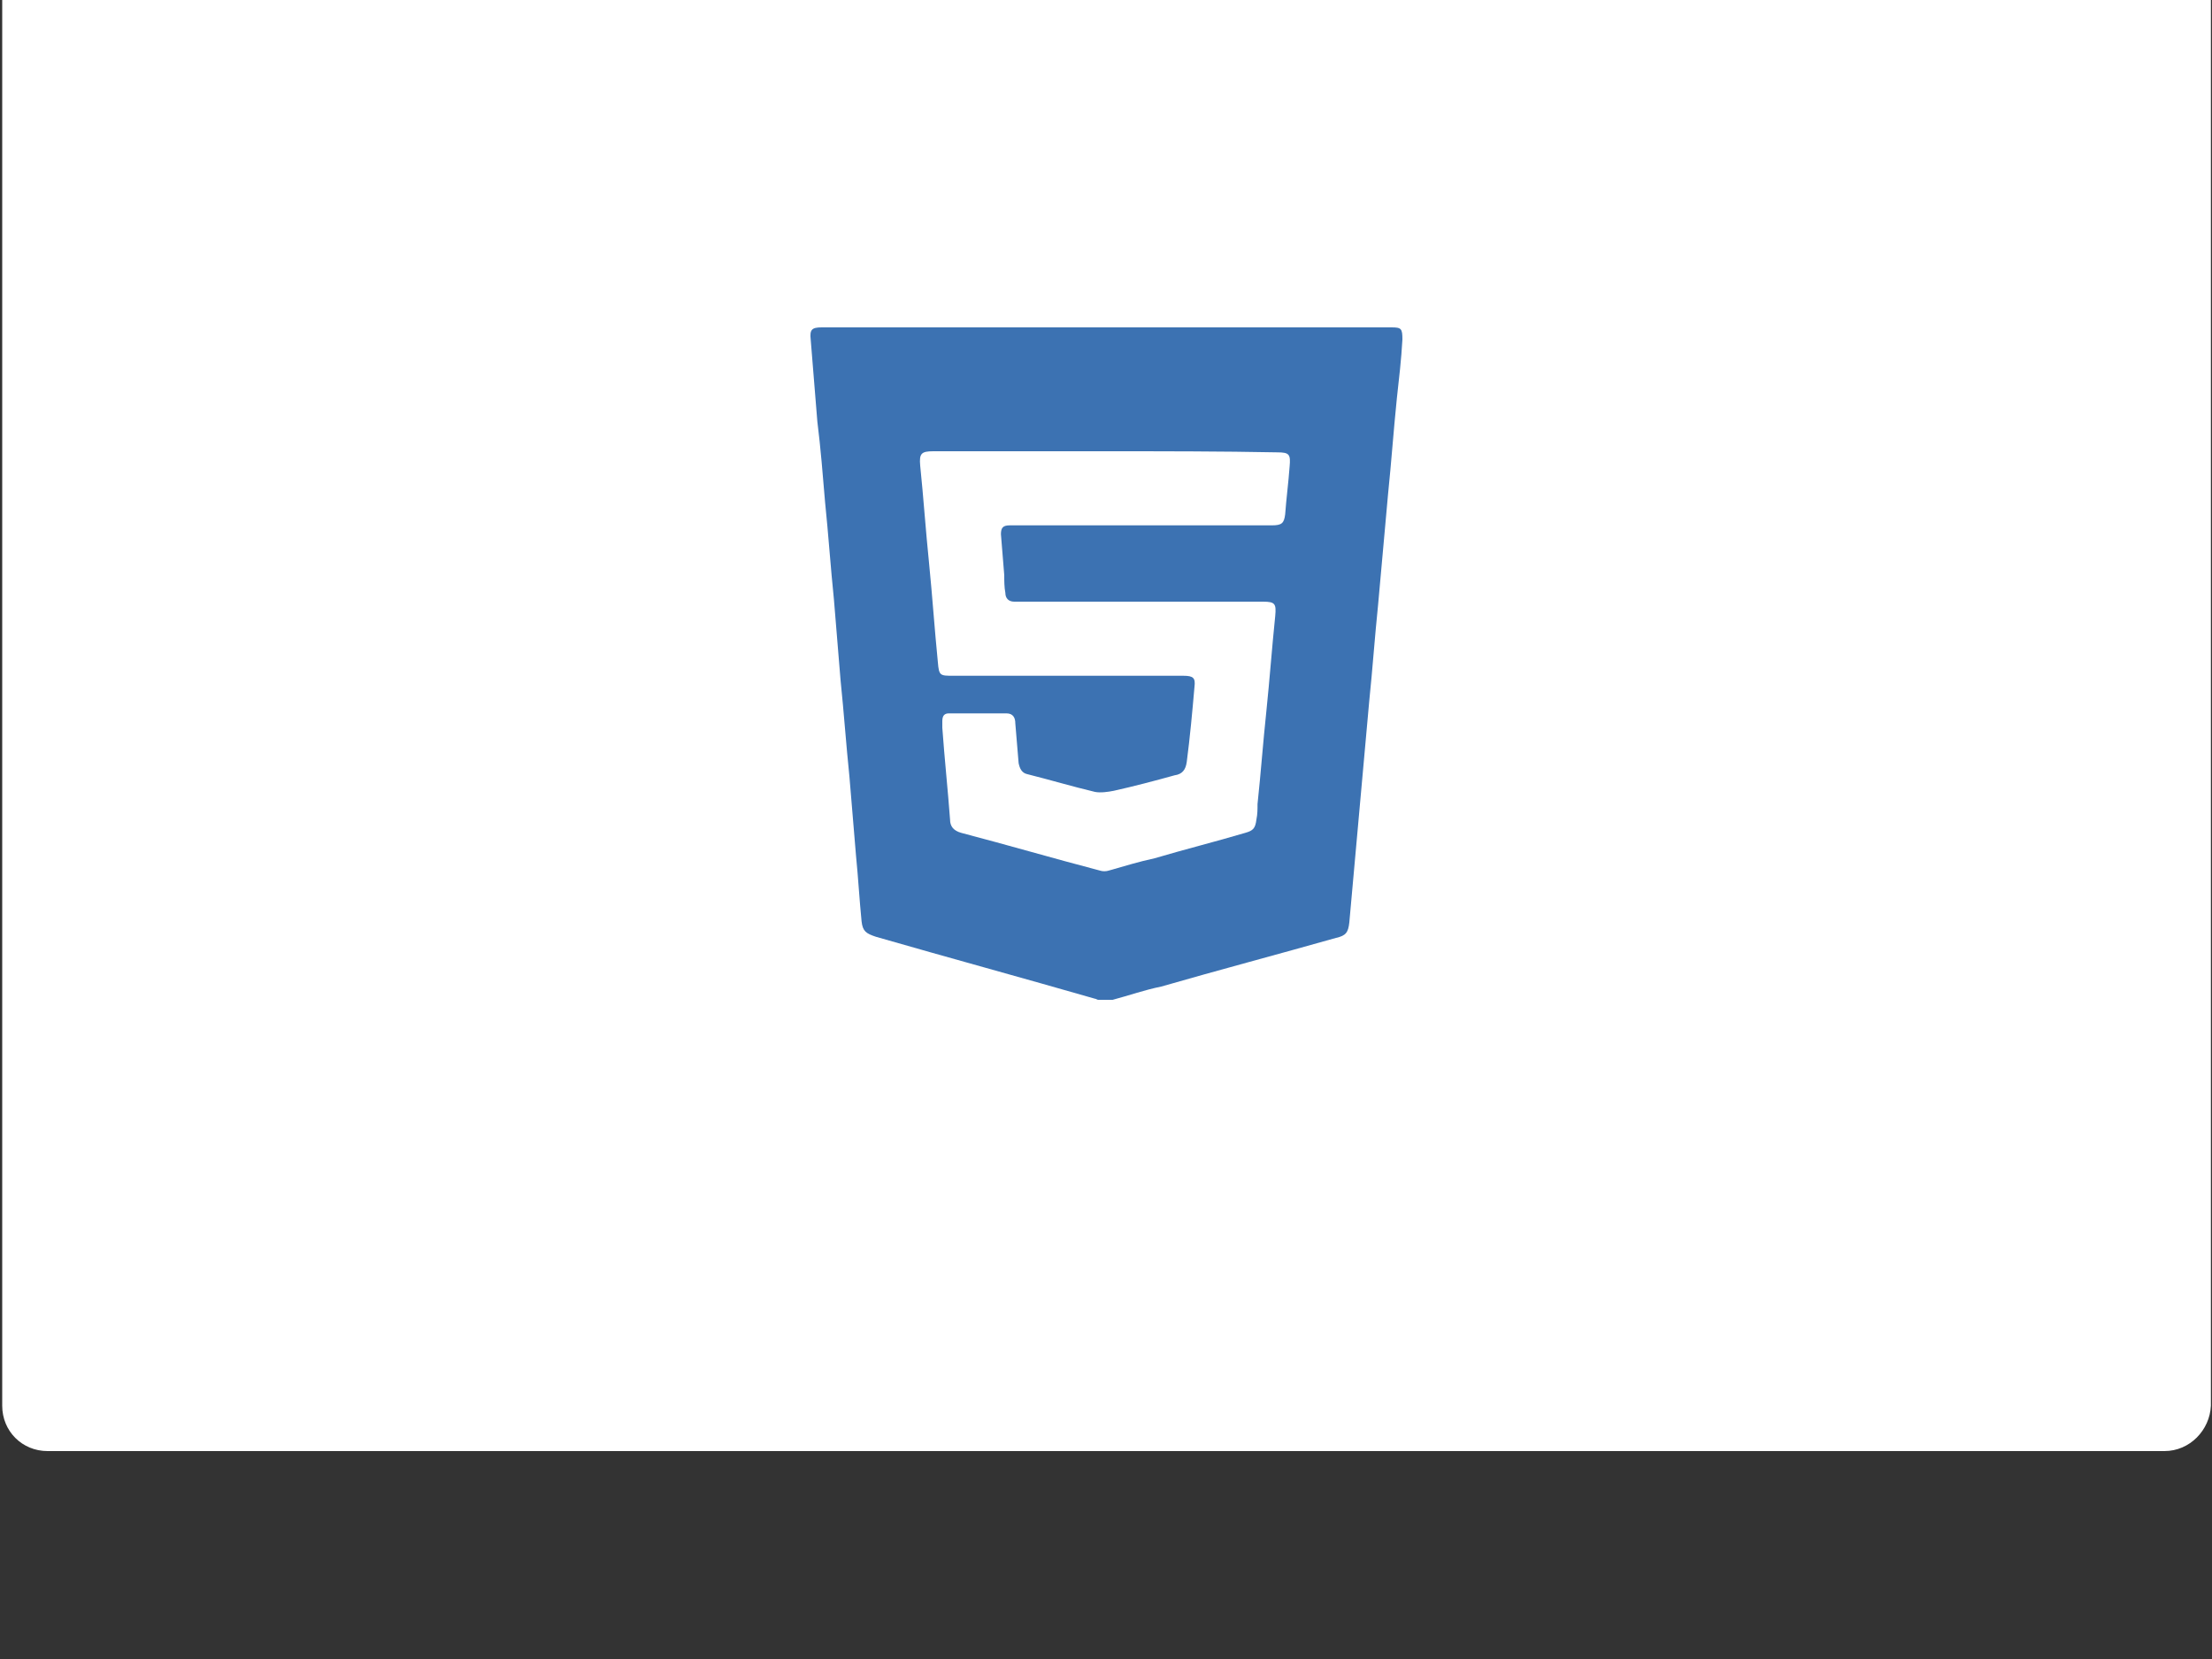
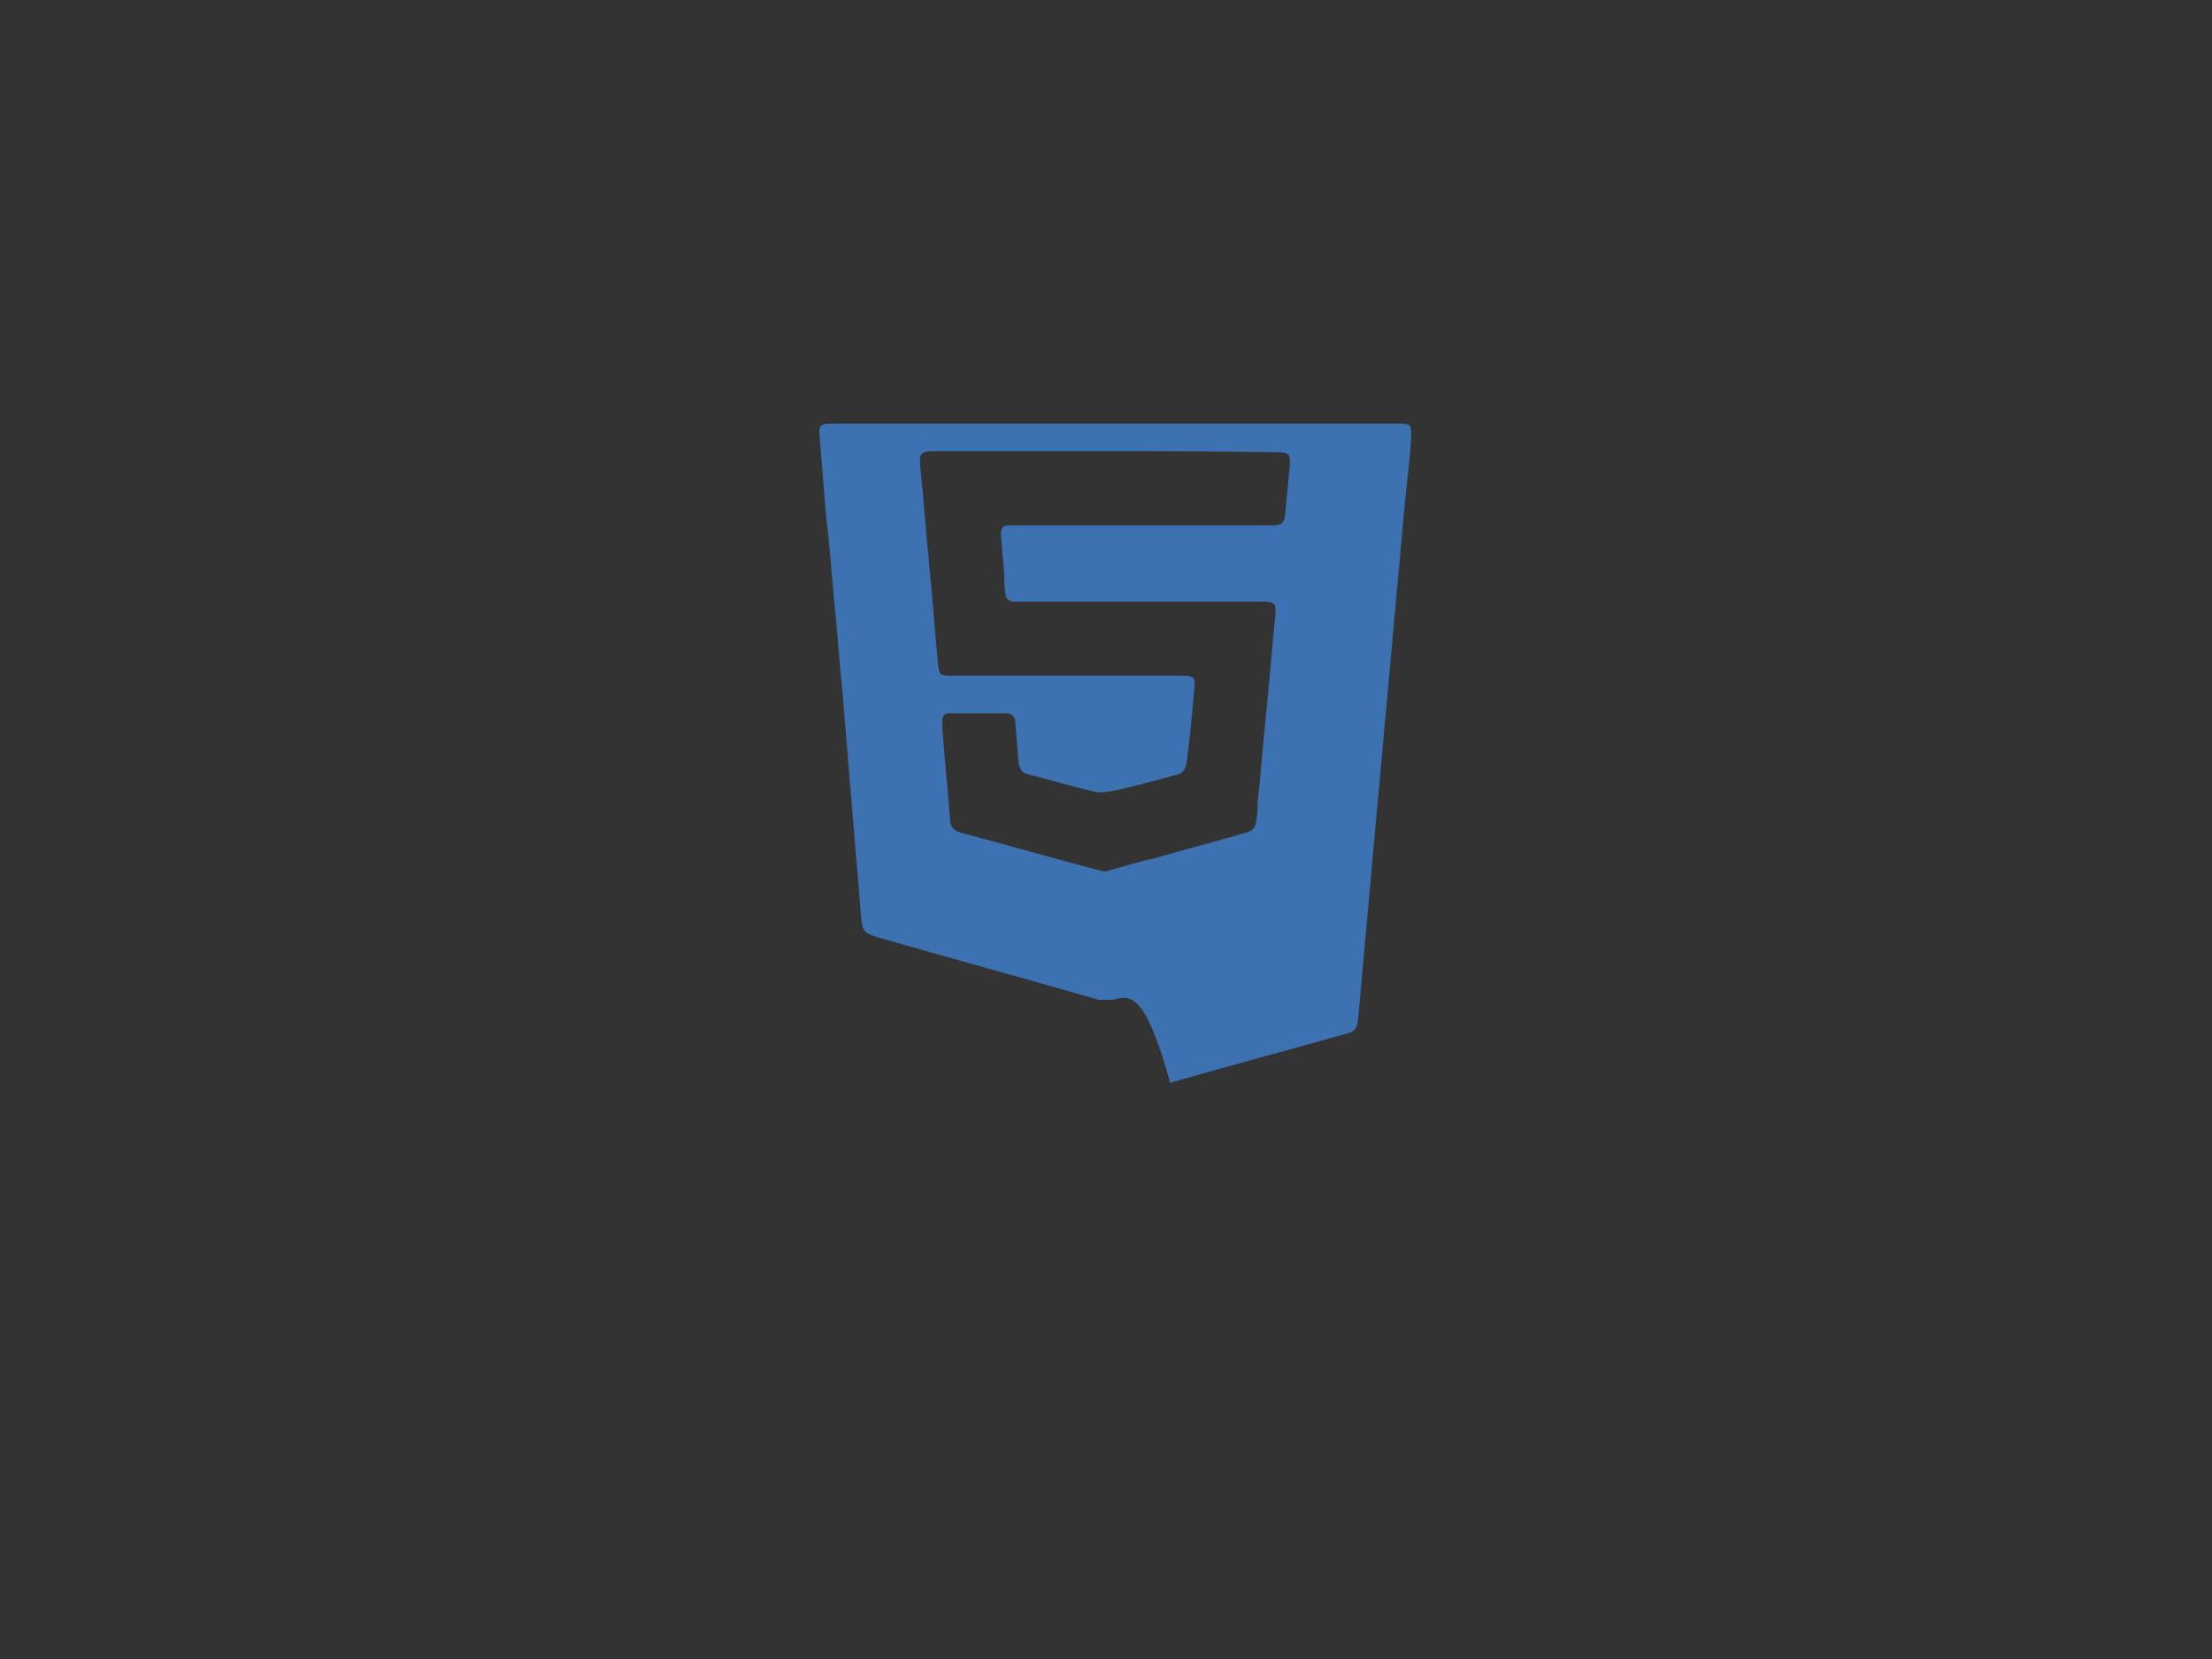
<svg xmlns="http://www.w3.org/2000/svg" version="1.1" id="Capa_1" x="0px" y="0px" viewBox="30 70 200 150" style="enable-background:new 0 0 260 260;" xml:space="preserve">
  <rect x="30" y="70" width="200" height="150" fill="#333333" stroke="none" />
  <style type="text/css">
	.st11{fill:#FFFFFF;}
	.st12{fill:#3C72B2;}
</style>
  <title>1</title>
  <g>
    <g>
-       <path class="st11" d="M225.7,201.2H34.3c-2.3,0-4.1-1.8-4.1-4.1V62.9c0-2.3,1.8-4.1,4.1-4.1h191.5c2.3,0,4.1,1.8,4.1,4.1v134.2    C229.8,199.3,228,201.2,225.7,201.2z" />
      <g>
-         <path class="st12" d="M130.6,160.4c-0.4,0-0.9,0-1.3,0c-0.1,0-0.2-0.1-0.3-0.1c-6.6-1.9-13.2-3.7-19.8-5.6     c-0.9-0.3-1.2-0.5-1.3-1.4c-0.2-2-0.3-3.9-0.5-5.9c-0.2-2.4-0.4-4.8-0.6-7.2c-0.3-2.9-0.5-5.8-0.8-8.7c-0.2-2.4-0.4-4.8-0.6-7.3     c-0.3-2.9-0.5-5.9-0.8-8.8c-0.2-2.4-0.4-4.9-0.7-7.3c-0.2-2.5-0.4-4.9-0.6-7.4c-0.1-0.9,0.1-1.1,1-1.1c17.2,0,34.3,0,51.5,0     c0.9,0,1,0.1,1,1.1c-0.1,1.8-0.3,3.5-0.5,5.3c-0.3,2.9-0.5,5.8-0.8,8.7c-0.3,3.3-0.6,6.7-0.9,10c-0.3,2.9-0.5,5.8-0.8,8.7     c-0.3,3.3-0.6,6.7-0.9,10c-0.3,3.3-0.6,6.7-0.9,10c-0.1,0.9-0.3,1.2-1.2,1.4c-5.3,1.5-10.6,2.9-15.8,4.4     C133.5,159.5,132.1,160,130.6,160.4z M130,110.8c-5.2,0-10.4,0-15.6,0c-1.1,0-1.3,0.2-1.2,1.3c0.3,2.9,0.5,5.9,0.8,8.8     c0.3,3,0.5,6,0.8,9c0.1,1.2,0.2,1.2,1.4,1.2c6.9,0,13.9,0,20.8,0c0.9,0,1.1,0.2,1,1c-0.2,2.3-0.4,4.5-0.7,6.8     c-0.1,0.7-0.4,1.1-1.1,1.2c-1.8,0.5-3.7,1-5.5,1.4c-0.5,0.1-1.2,0.2-1.7,0.1c-2.1-0.5-4.1-1.1-6.1-1.6c-0.5-0.1-0.7-0.5-0.8-1     c-0.1-1.2-0.2-2.4-0.3-3.6c0-0.5-0.2-0.9-0.8-0.9c-1.7,0-3.5,0-5.2,0c-0.4,0-0.6,0.2-0.6,0.7c0,0.2,0,0.4,0,0.6     c0.2,2.8,0.5,5.6,0.7,8.3c0,0.6,0.3,1,1,1.2c4.2,1.1,8.3,2.3,12.5,3.4c0.3,0.1,0.6,0.1,0.9,0c1.4-0.4,2.7-0.8,4.1-1.1     c2.7-0.8,5.5-1.5,8.2-2.3c0.7-0.2,0.9-0.4,1-1.2c0.1-0.5,0.1-0.9,0.1-1.4c0.3-2.8,0.5-5.6,0.8-8.4c0.3-2.9,0.5-5.7,0.8-8.6     c0.1-1.1,0-1.3-1.1-1.3c-7.3,0-14.6,0-21.8,0c-0.2,0-0.4,0-0.7,0c-0.5,0-0.8-0.3-0.8-0.8c-0.1-0.5-0.1-1.1-0.1-1.6     c-0.1-1.2-0.2-2.5-0.3-3.7c0-0.6,0.2-0.8,0.8-0.8c0.2,0,0.4,0,0.5,0c7.7,0,15.5,0,23.2,0c0.9,0,1.1-0.2,1.2-1     c0.1-1.4,0.3-2.9,0.4-4.3c0.1-1.1,0-1.3-1.1-1.3C140.4,110.8,135.2,110.8,130,110.8z" />
+         <path class="st12" d="M130.6,160.4c-0.4,0-0.9,0-1.3,0c-0.1,0-0.2-0.1-0.3-0.1c-6.6-1.9-13.2-3.7-19.8-5.6     c-0.9-0.3-1.2-0.5-1.3-1.4c-0.2-2-0.3-3.9-0.5-5.9c-0.2-2.4-0.4-4.8-0.6-7.2c-0.2-2.4-0.4-4.8-0.6-7.3     c-0.3-2.9-0.5-5.9-0.8-8.8c-0.2-2.4-0.4-4.9-0.7-7.3c-0.2-2.5-0.4-4.9-0.6-7.4c-0.1-0.9,0.1-1.1,1-1.1c17.2,0,34.3,0,51.5,0     c0.9,0,1,0.1,1,1.1c-0.1,1.8-0.3,3.5-0.5,5.3c-0.3,2.9-0.5,5.8-0.8,8.7c-0.3,3.3-0.6,6.7-0.9,10c-0.3,2.9-0.5,5.8-0.8,8.7     c-0.3,3.3-0.6,6.7-0.9,10c-0.3,3.3-0.6,6.7-0.9,10c-0.1,0.9-0.3,1.2-1.2,1.4c-5.3,1.5-10.6,2.9-15.8,4.4     C133.5,159.5,132.1,160,130.6,160.4z M130,110.8c-5.2,0-10.4,0-15.6,0c-1.1,0-1.3,0.2-1.2,1.3c0.3,2.9,0.5,5.9,0.8,8.8     c0.3,3,0.5,6,0.8,9c0.1,1.2,0.2,1.2,1.4,1.2c6.9,0,13.9,0,20.8,0c0.9,0,1.1,0.2,1,1c-0.2,2.3-0.4,4.5-0.7,6.8     c-0.1,0.7-0.4,1.1-1.1,1.2c-1.8,0.5-3.7,1-5.5,1.4c-0.5,0.1-1.2,0.2-1.7,0.1c-2.1-0.5-4.1-1.1-6.1-1.6c-0.5-0.1-0.7-0.5-0.8-1     c-0.1-1.2-0.2-2.4-0.3-3.6c0-0.5-0.2-0.9-0.8-0.9c-1.7,0-3.5,0-5.2,0c-0.4,0-0.6,0.2-0.6,0.7c0,0.2,0,0.4,0,0.6     c0.2,2.8,0.5,5.6,0.7,8.3c0,0.6,0.3,1,1,1.2c4.2,1.1,8.3,2.3,12.5,3.4c0.3,0.1,0.6,0.1,0.9,0c1.4-0.4,2.7-0.8,4.1-1.1     c2.7-0.8,5.5-1.5,8.2-2.3c0.7-0.2,0.9-0.4,1-1.2c0.1-0.5,0.1-0.9,0.1-1.4c0.3-2.8,0.5-5.6,0.8-8.4c0.3-2.9,0.5-5.7,0.8-8.6     c0.1-1.1,0-1.3-1.1-1.3c-7.3,0-14.6,0-21.8,0c-0.2,0-0.4,0-0.7,0c-0.5,0-0.8-0.3-0.8-0.8c-0.1-0.5-0.1-1.1-0.1-1.6     c-0.1-1.2-0.2-2.5-0.3-3.7c0-0.6,0.2-0.8,0.8-0.8c0.2,0,0.4,0,0.5,0c7.7,0,15.5,0,23.2,0c0.9,0,1.1-0.2,1.2-1     c0.1-1.4,0.3-2.9,0.4-4.3c0.1-1.1,0-1.3-1.1-1.3C140.4,110.8,135.2,110.8,130,110.8z" />
      </g>
    </g>
  </g>
</svg>